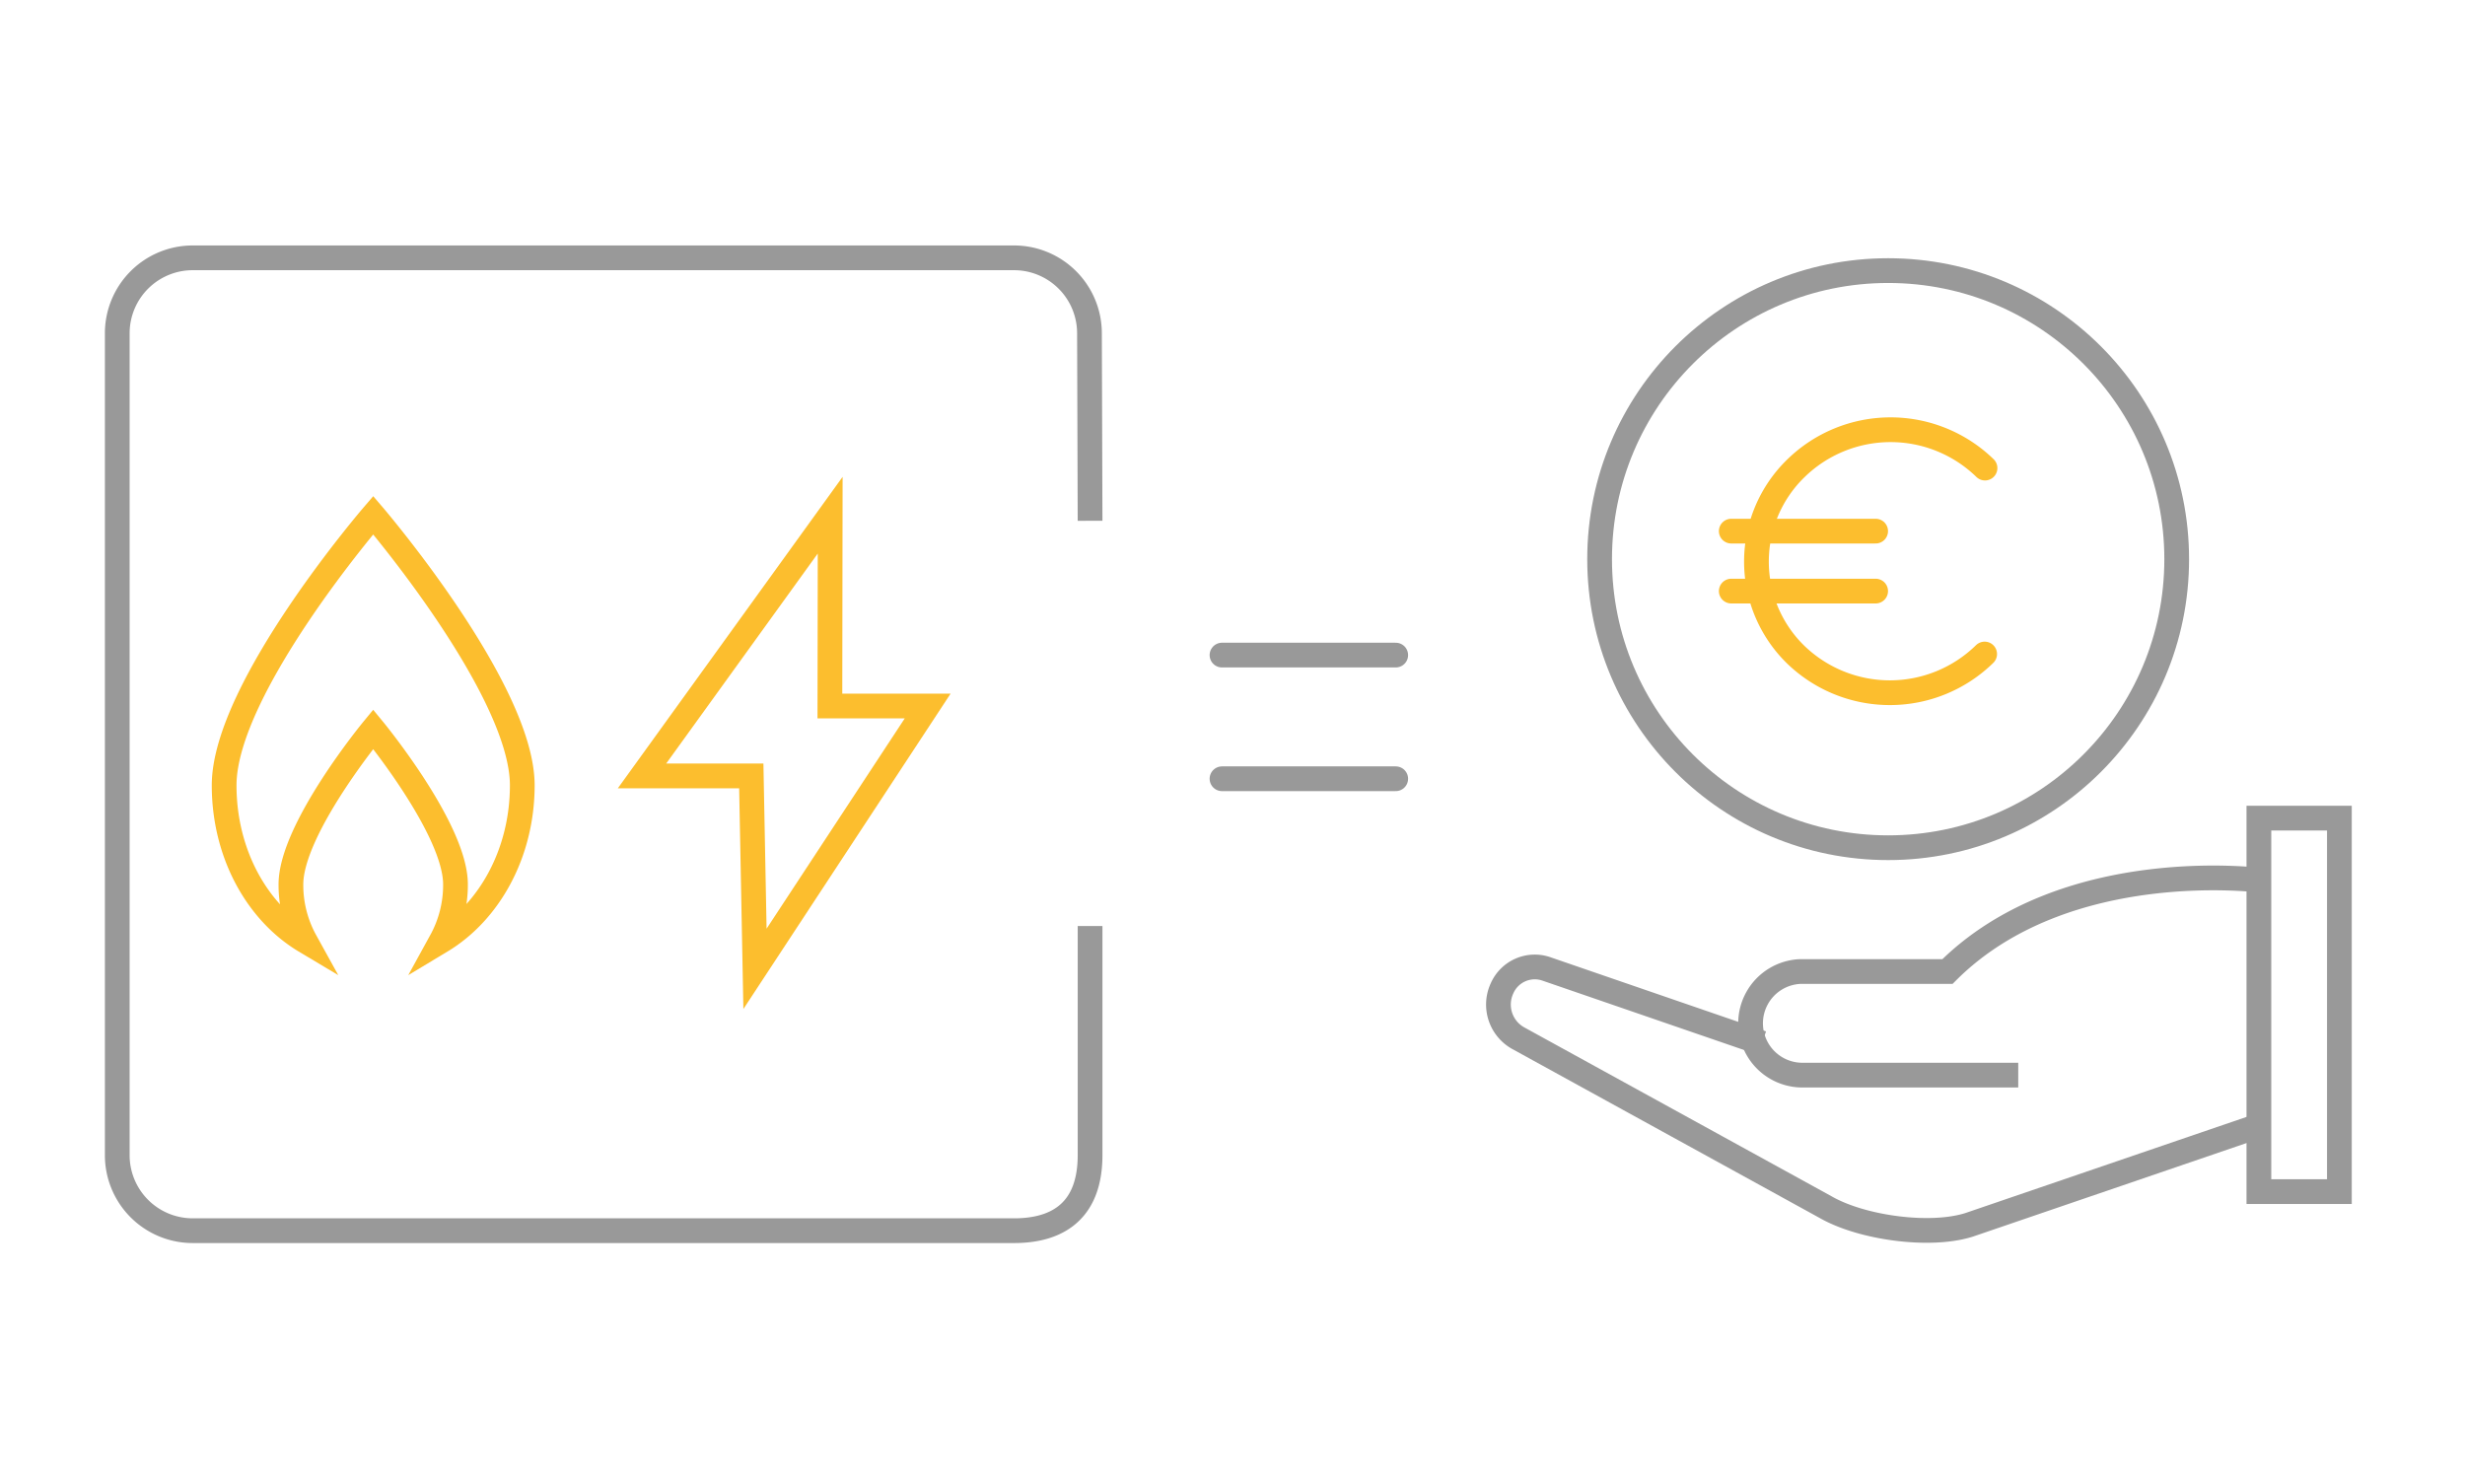
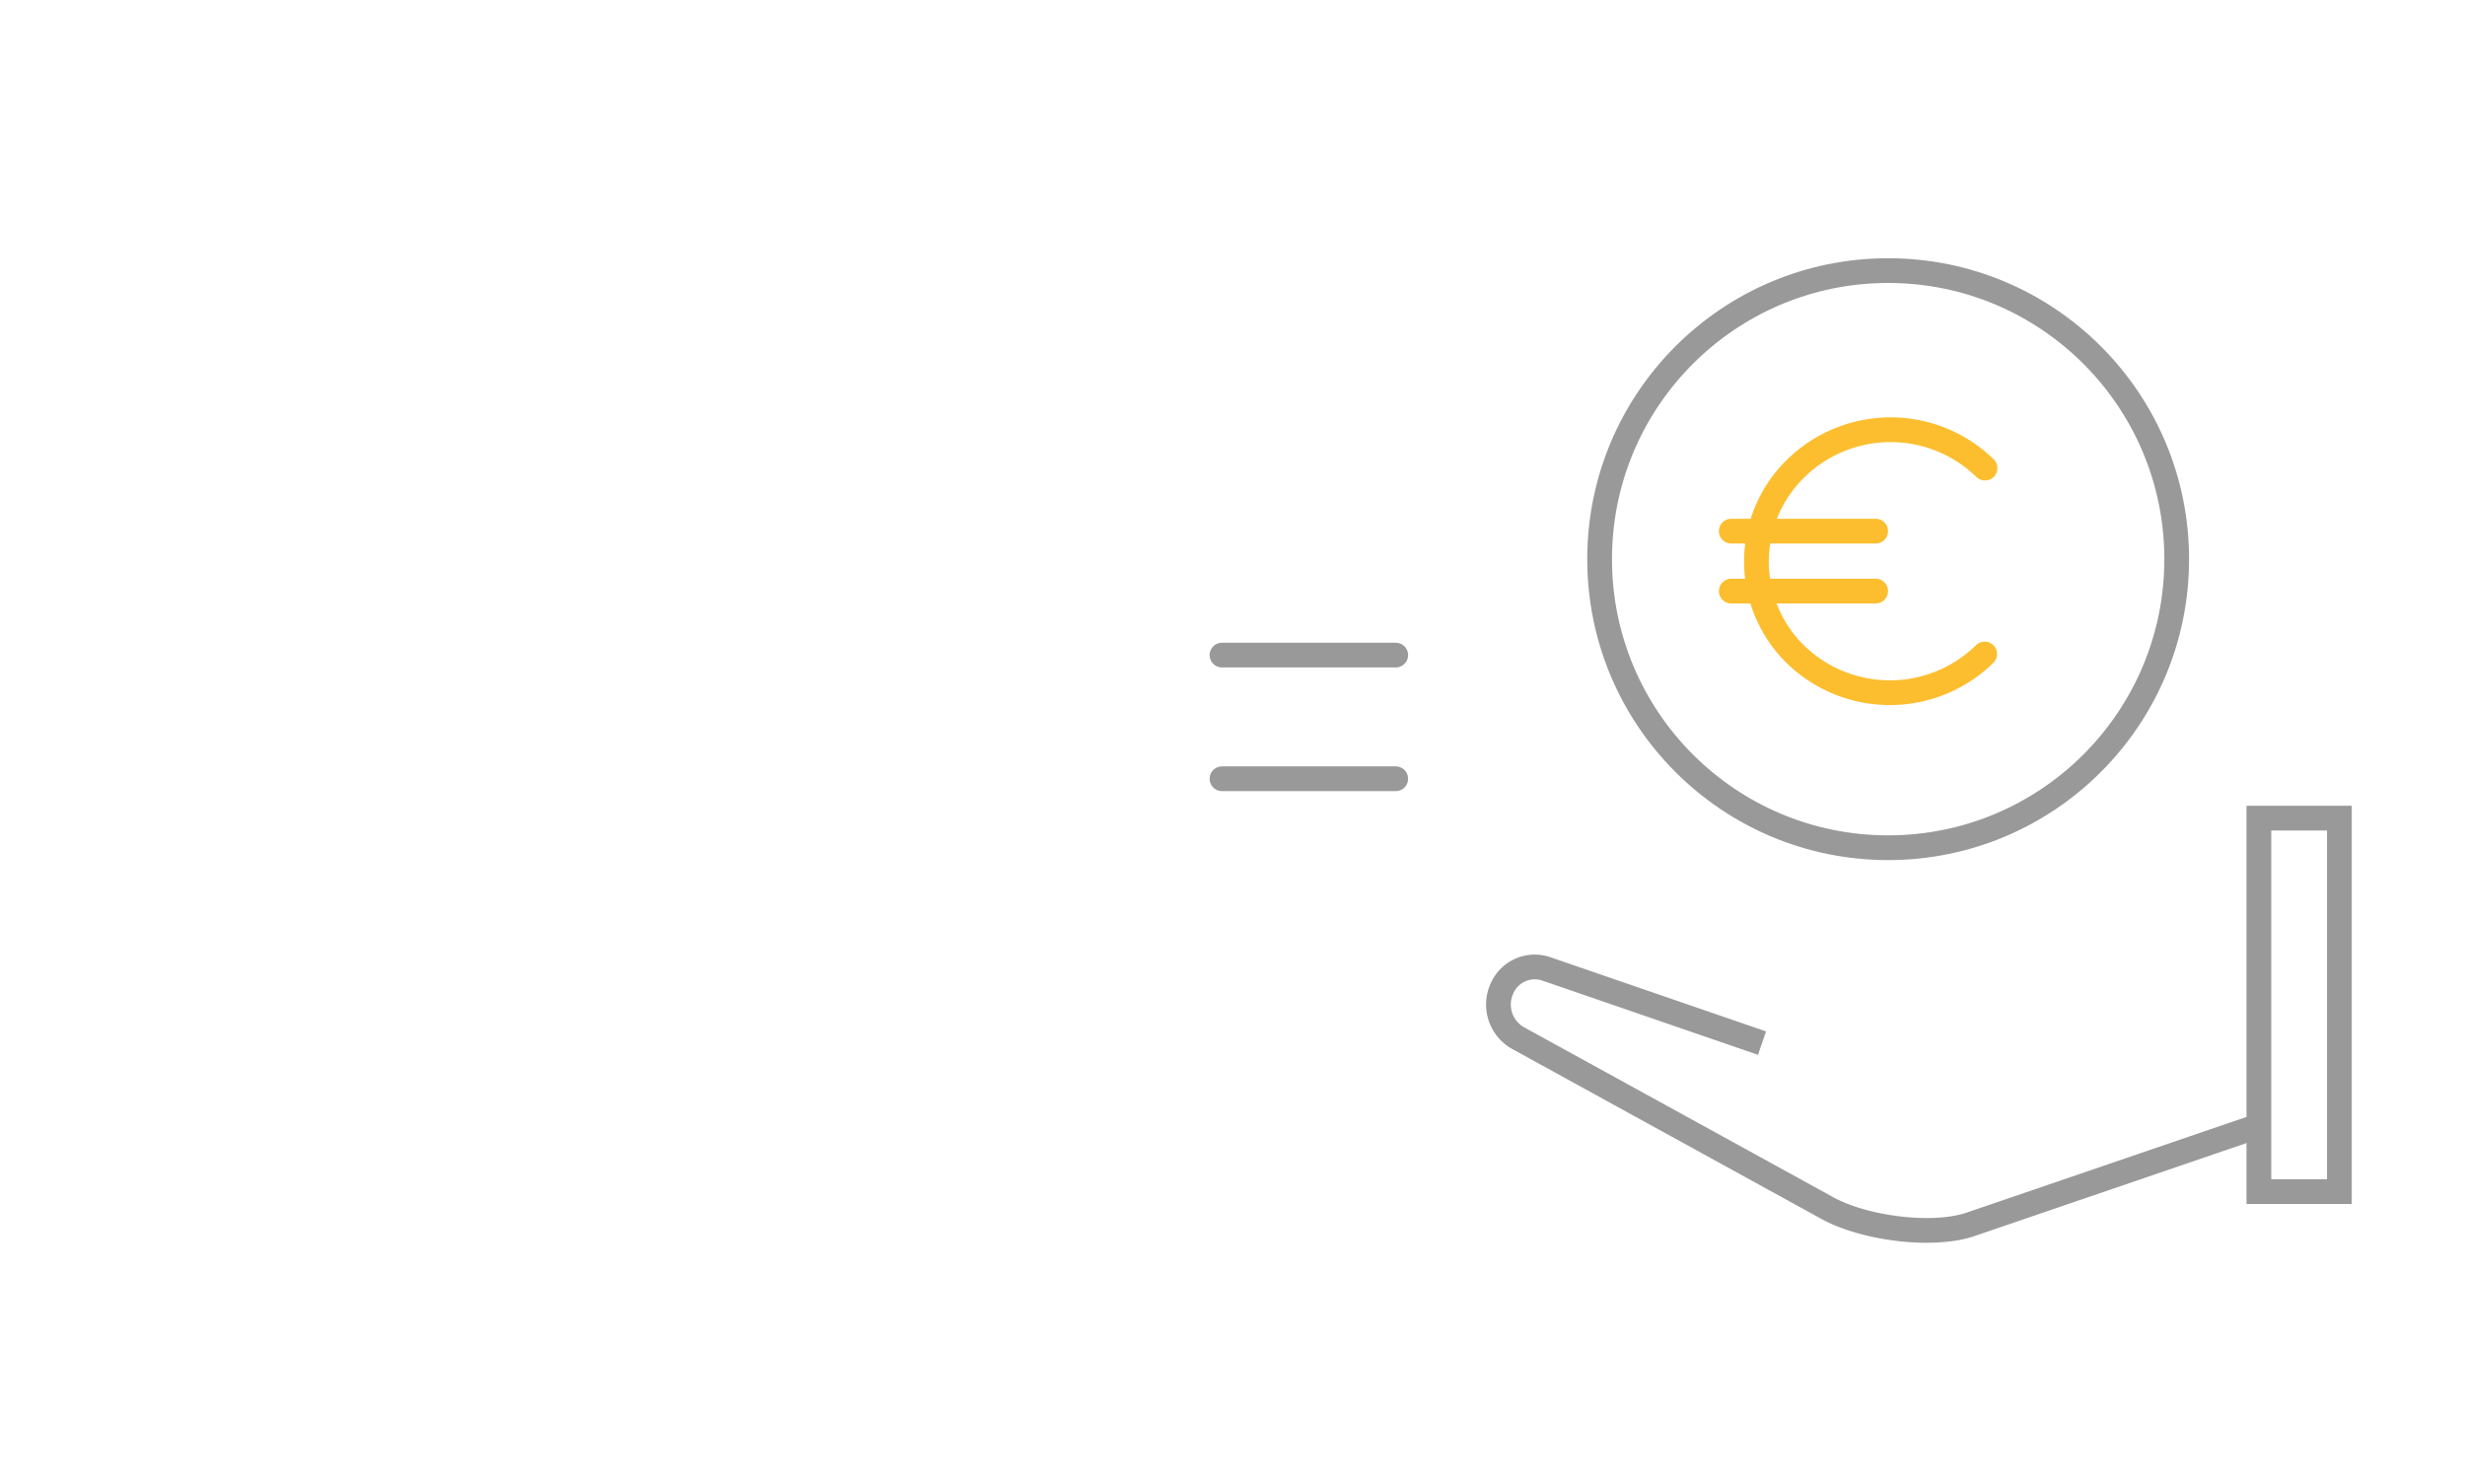
<svg xmlns="http://www.w3.org/2000/svg" width="299" height="180" viewBox="0 0 299 180">
  <g id="icon-gas-strom-kombinieren" transform="translate(-16699 3855)">
    <rect id="Rechteck_502" data-name="Rechteck 502" width="299" height="180" transform="translate(16699 -3855)" fill="rgba(255,255,255,0)" />
    <g id="Gruppe_2682" data-name="Gruppe 2682" transform="translate(16265.188 -5402.492)">
-       <path id="Pfad_42495" data-name="Pfad 42495" d="M-.073,86.106,0,108.845A9.152,9.152,0,0,0,9.151,118h99.627a9.152,9.152,0,0,0,9.149-9.155V9.155A9.152,9.152,0,0,0,108.777,0H9.151C3.649,0-.073,2.584-.073,9.161v27.79" transform="translate(565.963 1696.765) rotate(180)" fill="none" stroke="#999" stroke-linejoin="round" stroke-width="3" />
-       <path id="Page-1-Copy-3" d="M38,56.625H51.256l.448,23.4L72.651,48.146H60.79L60.826,25Z" transform="translate(473.686 1584.981)" fill="none" stroke="#fcbe2e" stroke-width="3" fill-rule="evenodd" />
-       <path id="Combined-Shape-Copy-8" d="M66.324,80.638a14.065,14.065,0,0,0,1.738-6.86c0-6.713-9.982-18.816-9.982-18.816S48.1,67.065,48.1,73.778a14.061,14.061,0,0,0,1.751,6.883C43.989,77.164,40,70.036,40,61.763,40,50.007,58.082,29,58.082,29S76.163,50.1,76.163,61.763C76.163,69.965,72.178,77.117,66.324,80.638Z" transform="translate(421 1580.981)" fill="none" stroke="#fcbe2e" stroke-width="3" fill-rule="evenodd" />
      <path id="Pfad_42779" data-name="Pfad 42779" d="M21.074,0H0" transform="translate(582.038 1626.949)" fill="none" stroke="#999" stroke-linecap="round" stroke-width="3" />
      <path id="Pfad_43216" data-name="Pfad 43216" d="M21.074,0H0" transform="translate(582.038 1641.949)" fill="none" stroke="#999" stroke-linecap="round" stroke-width="3" />
      <g id="Gruppe_3279" data-name="Gruppe 3279" transform="translate(615.575 1579.265)">
        <g id="Gruppe_3225" data-name="Gruppe 3225" transform="translate(0 0)">
          <g id="Gruppe_2594" data-name="Gruppe 2594" transform="translate(12.108 1)">
            <circle id="Oval-3" cx="35" cy="35" r="35" transform="translate(0.159 0.049)" fill="none" stroke="#999" stroke-width="3" />
            <g id="Gruppe_3281" data-name="Gruppe 3281" transform="translate(-0.395 -0.342)">
              <path id="Oval-9" d="M15.917,32.236a16.43,16.43,0,0,0,16.2-16.257A15.76,15.76,0,0,0,16.2,0,16.428,16.428,0,0,0,0,16.258" transform="translate(35.762 58.393) rotate(-135)" fill="none" stroke="#fcbe2e" stroke-linecap="round" stroke-width="3" fill-rule="evenodd" />
              <path id="Line" d="M44.556,50.989H62.073" transform="translate(-28.035 -18.998)" fill="none" stroke="#fcbe2e" stroke-linecap="round" stroke-width="3" fill-rule="evenodd" />
              <path id="Line-2" data-name="Line" d="M44.556,57.143H62.073" transform="translate(-28.035 -17.879)" fill="none" stroke="#fcbe2e" stroke-linecap="round" stroke-width="3" fill-rule="evenodd" />
            </g>
          </g>
          <g id="Page-1" transform="translate(0 67.465)">
-             <path id="Stroke-1" d="M67.133,23.5S43.159,20.237,28.855,34.53H11.078a6.286,6.286,0,0,0,0,12.567H37.436" transform="translate(25.609 -15.932)" fill="none" stroke="#999" stroke-width="3" fill-rule="evenodd" />
            <path id="Stroke-3" d="M97.671,48.409,62.114,60.566c-4.758,1.5-13.029.351-17.383-2.149L7.385,37.89a4.664,4.664,0,0,1-1.913-6.01,4.336,4.336,0,0,1,5.311-2.386l26.226,9.024" transform="translate(-5.043 -11.235)" fill="none" stroke="#999" stroke-width="3" fill-rule="evenodd" />
            <path id="Stroke-5" d="M9.764,64.691H0v-45.3H9.764Z" transform="translate(92.236 -19.395)" fill="none" stroke="#999" stroke-width="3" fill-rule="evenodd" />
          </g>
        </g>
      </g>
    </g>
  </g>
</svg>